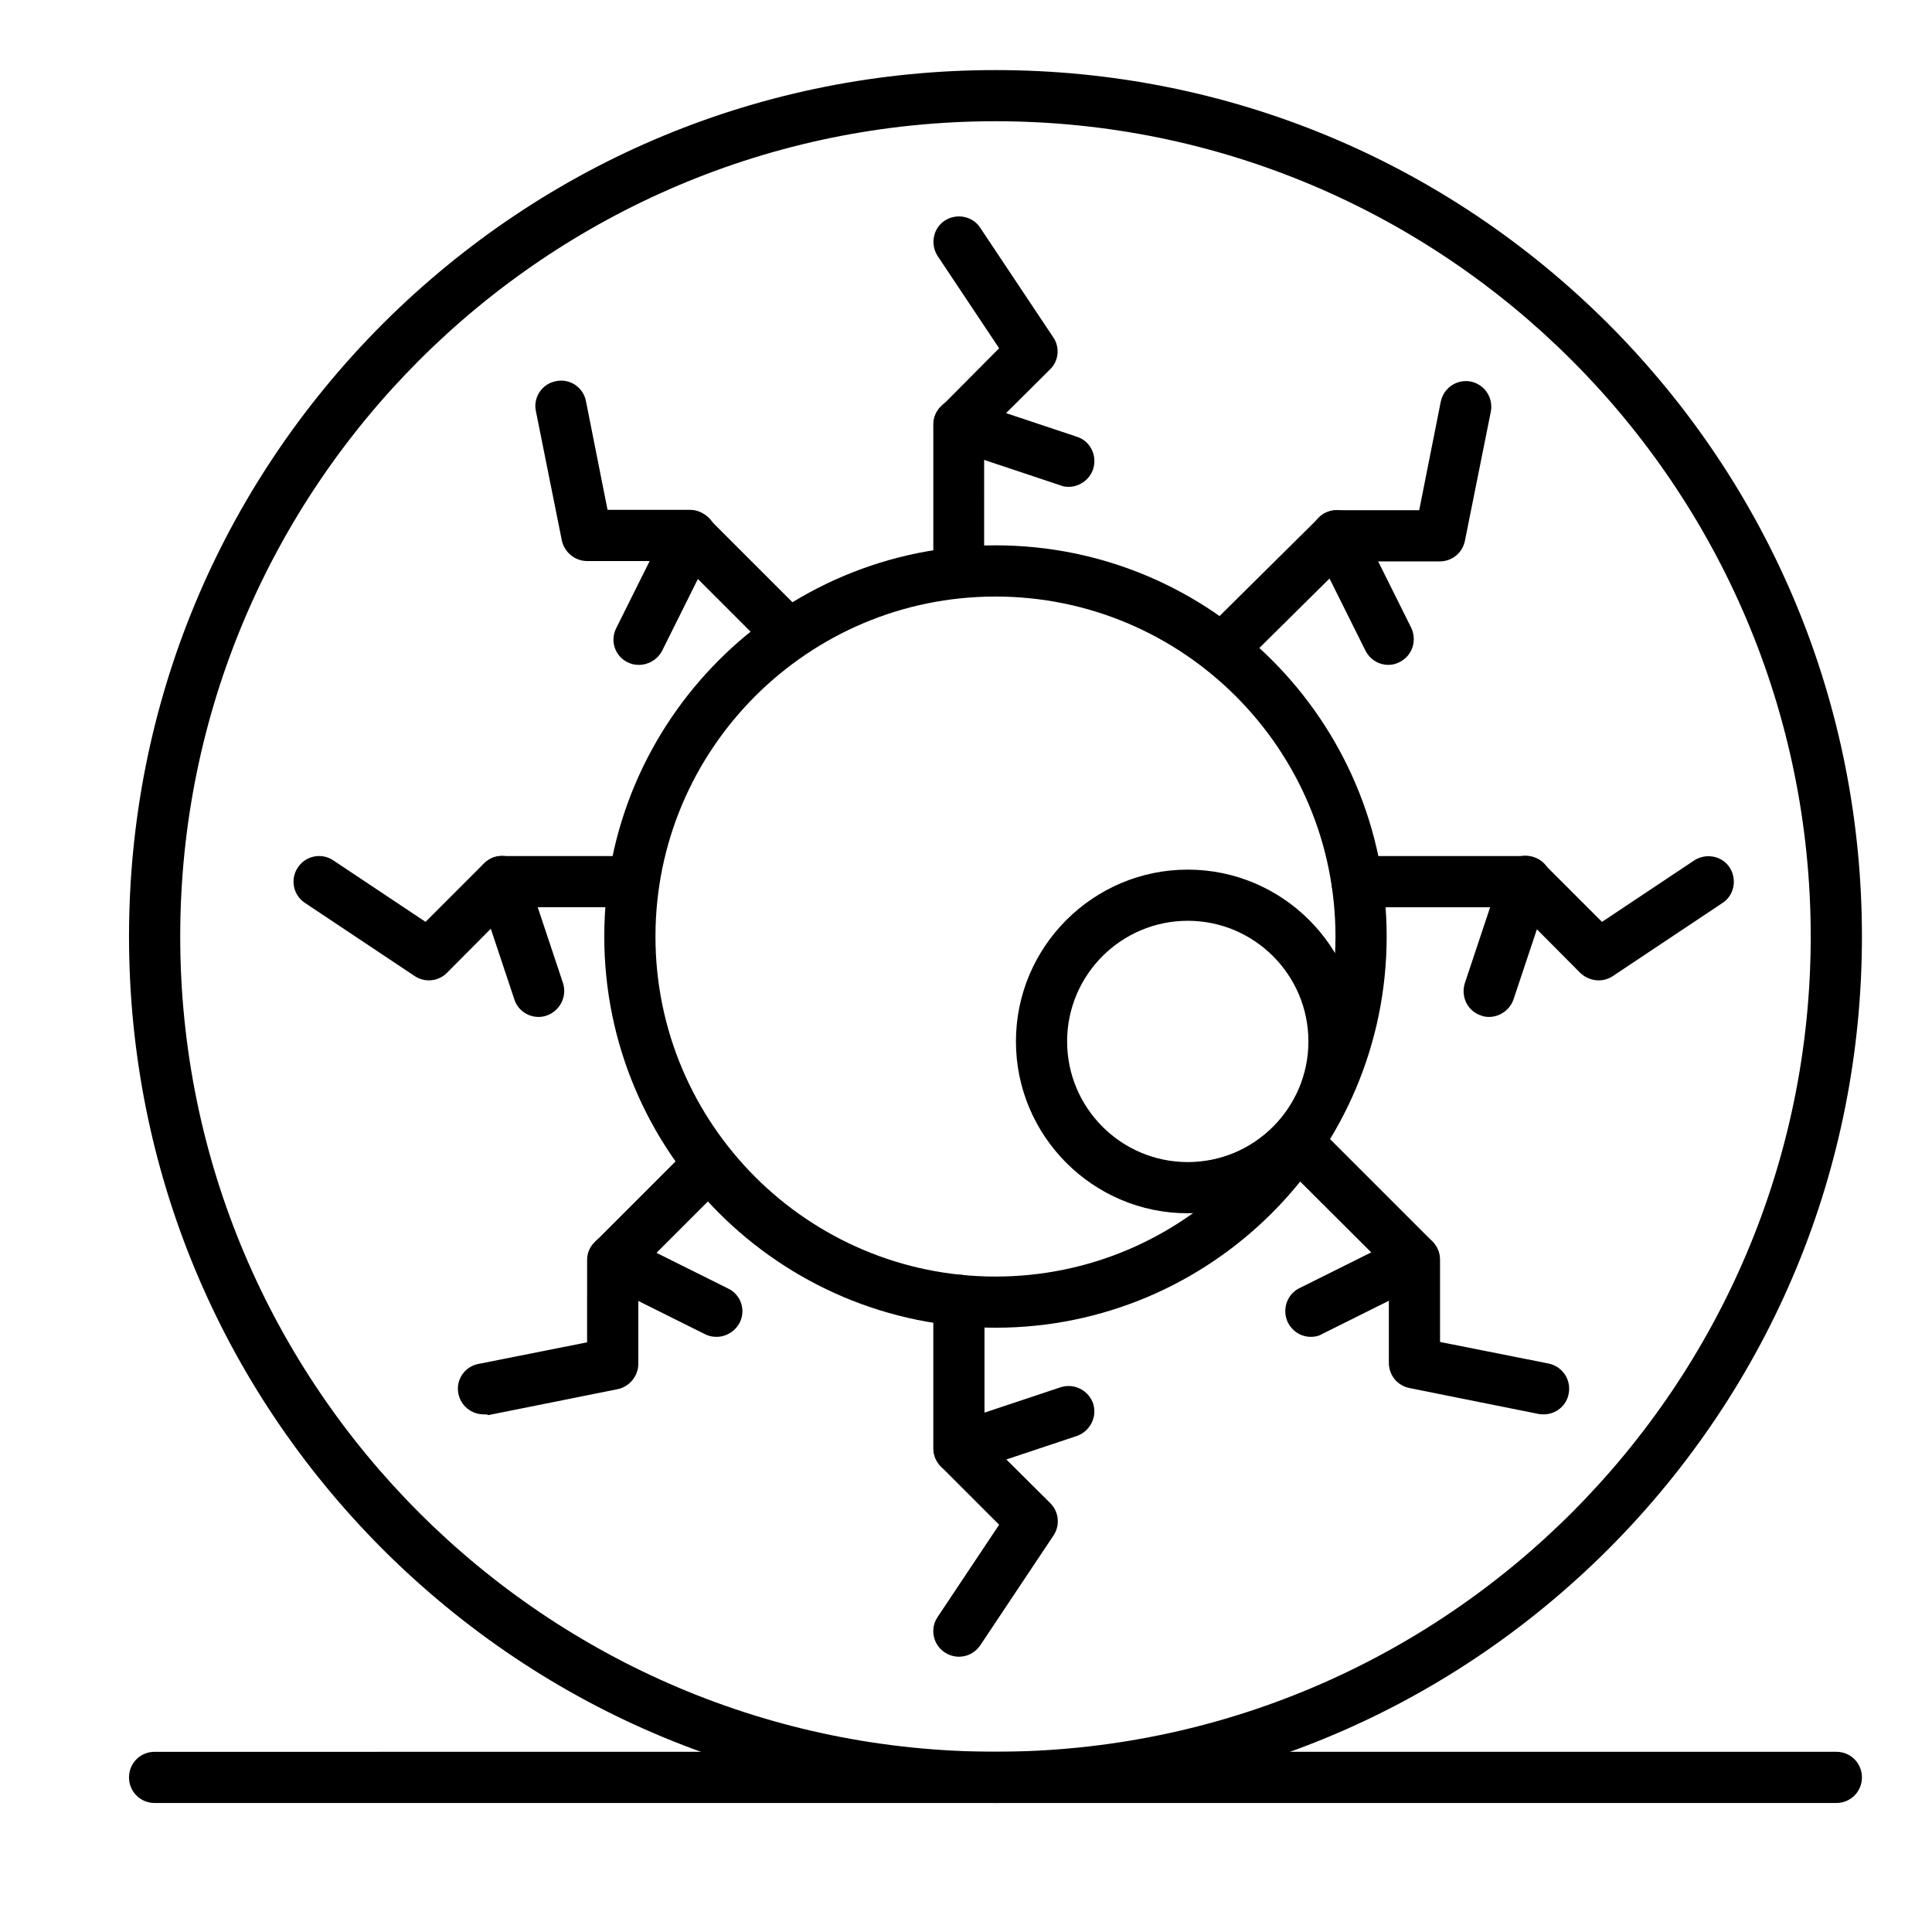
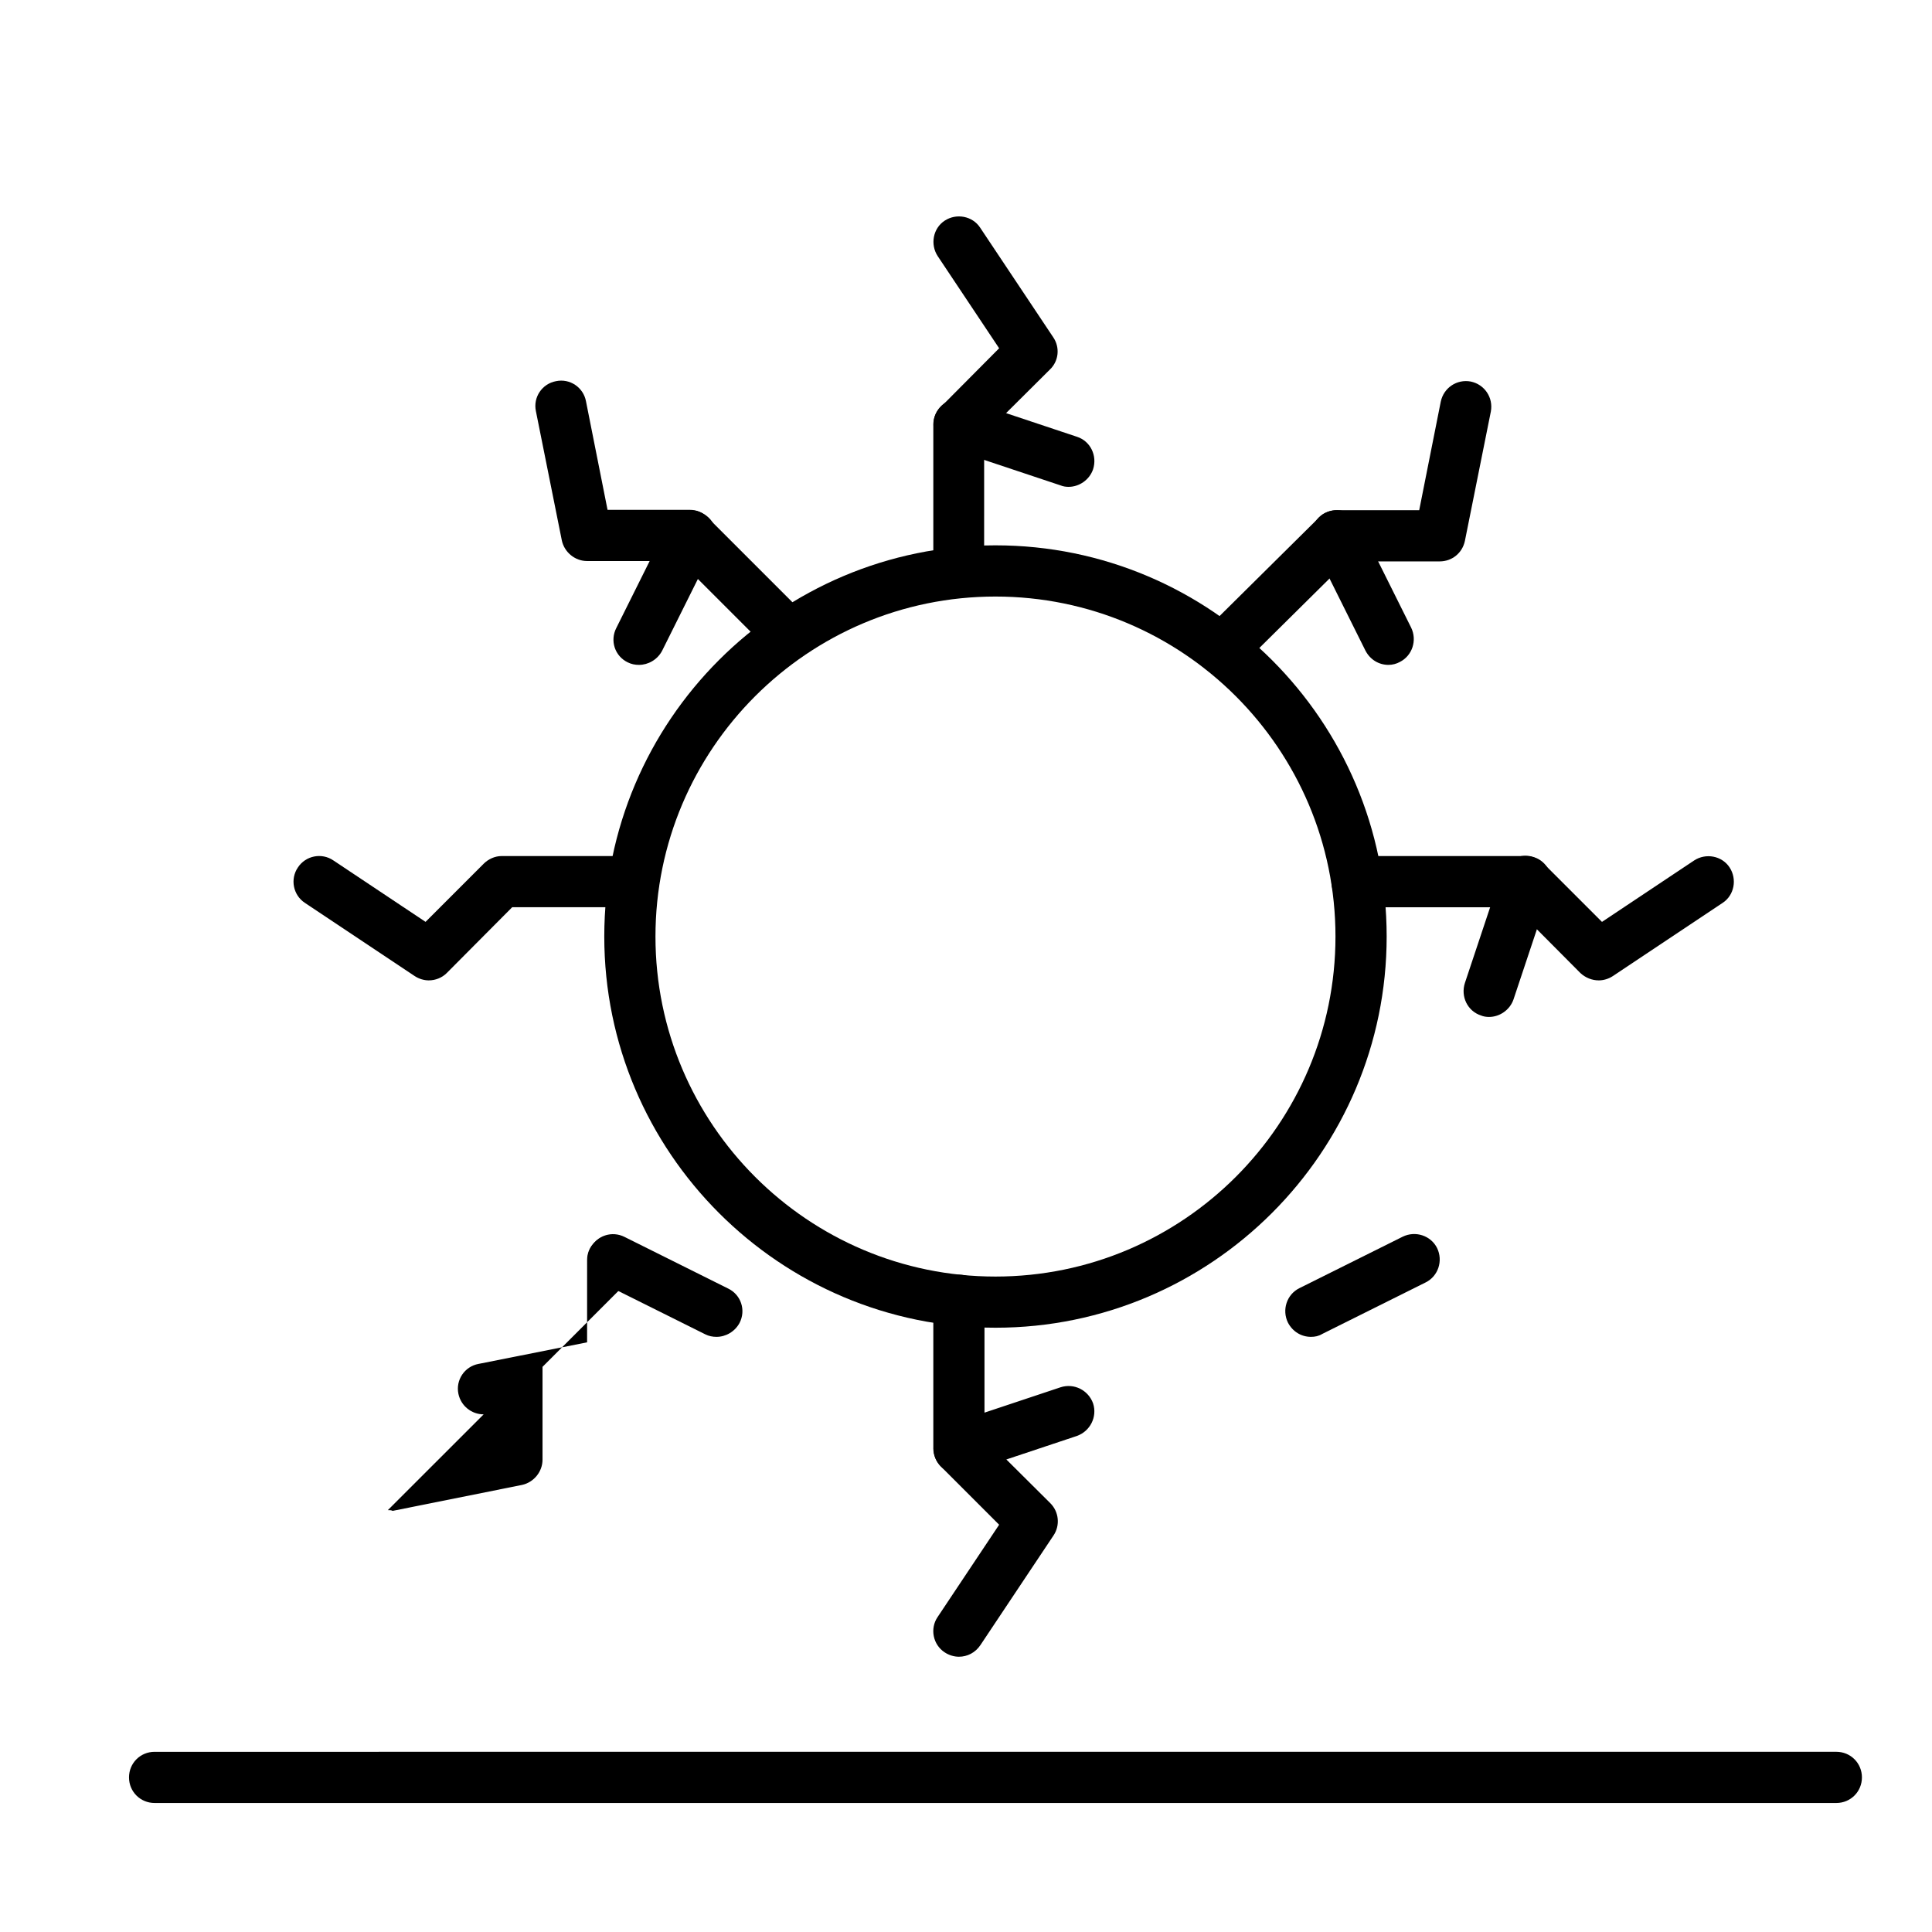
<svg xmlns="http://www.w3.org/2000/svg" fill="#000000" width="800px" height="800px" version="1.1" viewBox="144 144 512 512">
  <g>
-     <path d="m407.81 621.81c-61.328 0-118.98-23.93-162.38-67.238-43.309-43.406-67.238-101.05-67.238-162.38 0-61.328 23.934-118.98 67.242-162.38 43.406-43.309 101.05-67.238 162.38-67.238 61.324 0 118.98 23.93 162.38 67.238 43.309 43.406 67.238 101.05 67.238 162.38 0 61.328-23.93 118.98-67.238 162.38-43.402 43.309-101.05 67.238-162.38 67.238zm0-445.68c-119.17 0-216.05 96.887-216.05 216.05 0 119.17 96.887 216.05 216.05 216.05 119.17 0 216.05-96.887 216.05-216.05 0.004-119.17-96.883-216.05-216.05-216.05z" />
    <path d="m407.81 495.86c-57.164 0-103.67-46.508-103.67-103.67 0-57.164 46.508-103.67 103.67-103.67 57.164 0 103.67 46.508 103.67 103.67 0 57.164-46.504 103.67-103.67 103.67zm0-193.77c-49.703 0-90.105 40.402-90.105 90.105s40.402 90.105 90.105 90.105 90.105-40.402 90.105-90.105-40.402-90.105-90.105-90.105z" />
-     <path d="m458.77 465.53c-25.094 0-45.535-20.441-45.535-45.535s20.441-45.535 45.535-45.535 45.535 20.441 45.535 45.535-20.445 45.535-45.535 45.535zm0-77.512c-17.633 0-31.973 14.34-31.973 31.973 0 17.633 14.34 31.973 31.973 31.973 17.633 0 31.973-14.34 31.973-31.973 0-17.633-14.34-31.973-31.973-31.973z" />
    <path d="m398.12 302.08c-3.777 0-6.781-3.004-6.781-6.781v-38.754c0-1.84 0.68-3.488 2.035-4.746l15.406-15.504-16.277-24.414c-2.035-3.102-1.258-7.363 1.84-9.398 3.102-2.035 7.363-1.258 9.398 1.84l19.379 29.066c1.84 2.715 1.453 6.297-0.871 8.527l-17.441 17.344-0.004 36.039c0.098 3.777-2.906 6.781-6.684 6.781z" />
    <path d="m427.19 273.02c-0.68 0-1.453-0.098-2.133-0.387l-29.066-9.688c-3.586-1.164-5.426-5.039-4.266-8.621 1.16-3.586 5.039-5.523 8.621-4.262l29.066 9.688c3.586 1.16 5.426 5.039 4.262 8.621-0.961 2.809-3.676 4.648-6.484 4.648z" />
    <path d="m398.12 583.05c-1.258 0-2.617-0.391-3.777-1.164-3.102-2.035-3.973-6.297-1.84-9.398l16.277-24.418-15.406-15.406c-1.258-1.258-2.035-3.004-2.035-4.844v-39.238c0-3.777 3.004-6.781 6.781-6.781s6.781 3.004 6.781 6.781v36.43l17.441 17.344c2.324 2.324 2.617 5.91 0.871 8.527l-19.379 29.066c-1.355 2.035-3.484 3.102-5.715 3.102z" />
    <path d="m398.12 534.61c-2.809 0-5.523-1.84-6.394-4.652-1.164-3.586 0.777-7.363 4.266-8.625l29.066-9.688c3.586-1.164 7.363 0.773 8.621 4.262 1.164 3.586-0.777 7.363-4.262 8.625l-29.066 9.688c-0.777 0.293-1.551 0.391-2.231 0.391z" />
    <path d="m467.88 322.91c-1.742 0-3.488-0.68-4.844-2.035-2.617-2.617-2.617-6.977 0.098-9.594l30.422-30.133c1.258-1.258 3.004-1.938 4.746-1.938h21.801l5.715-28.773c0.777-3.684 4.266-6.008 7.945-5.328 3.68 0.777 6.008 4.266 5.328 7.945l-6.879 34.297c-0.68 3.195-3.391 5.426-6.684 5.426h-24.609l-28.484 28.195c-1.164 1.258-2.906 1.938-4.555 1.938z" />
    <path d="m511.96 320.2c-2.519 0-4.844-1.355-6.102-3.777l-13.66-27.418c-1.648-3.391-0.289-7.461 3.004-9.105 3.391-1.648 7.461-0.289 9.105 3.004l13.66 27.418c1.648 3.391 0.289 7.461-3.004 9.109-0.871 0.48-1.938 0.77-3.004 0.77z" />
-     <path d="m272.17 518.82c-3.195 0-6.008-2.231-6.684-5.426-0.777-3.68 1.648-7.266 5.328-7.945l28.773-5.719 0.004-21.797c0-1.84 0.68-3.488 2.035-4.746l25.383-25.383c2.617-2.617 6.977-2.617 9.594 0 2.617 2.617 2.617 6.977 0 9.594l-23.445 23.445v24.609c0 3.195-2.324 6.008-5.426 6.684l-34.297 6.879c-0.297-0.195-0.781-0.195-1.266-0.195z" />
+     <path d="m272.17 518.82c-3.195 0-6.008-2.231-6.684-5.426-0.777-3.68 1.648-7.266 5.328-7.945l28.773-5.719 0.004-21.797c0-1.84 0.68-3.488 2.035-4.746c2.617-2.617 6.977-2.617 9.594 0 2.617 2.617 2.617 6.977 0 9.594l-23.445 23.445v24.609c0 3.195-2.324 6.008-5.426 6.684l-34.297 6.879c-0.297-0.195-0.781-0.195-1.266-0.195z" />
    <path d="m333.89 498.28c-1.066 0-2.035-0.195-3.004-0.68l-27.418-13.66c-3.391-1.648-4.746-5.715-3.004-9.109 1.648-3.391 5.715-4.746 9.105-3.004l27.418 13.66c3.391 1.648 4.746 5.719 3.004 9.105-1.258 2.332-3.68 3.688-6.102 3.688z" />
    <path d="m567.67 403.81c-1.742 0-3.488-0.68-4.844-1.938l-17.344-17.441h-41.855c-3.777 0-6.781-3.004-6.781-6.781s3.004-6.781 6.781-6.781h44.664c1.84 0 3.488 0.68 4.844 2.035l15.406 15.406 24.418-16.277c3.102-2.035 7.363-1.258 9.398 1.84 2.035 3.102 1.258 7.363-1.84 9.398l-29.066 19.379c-1.164 0.773-2.519 1.16-3.781 1.16z" />
    <path d="m538.61 413.5c-0.68 0-1.453-0.098-2.133-0.387-3.586-1.164-5.426-5.039-4.262-8.621l9.688-29.066c1.164-3.586 5.039-5.523 8.625-4.266 3.586 1.164 5.426 5.039 4.262 8.621l-9.691 29.066c-0.965 2.809-3.676 4.652-6.488 4.652z" />
    <path d="m257.64 403.81c-1.258 0-2.617-0.391-3.777-1.164l-29.066-19.379c-3.102-2.035-3.973-6.297-1.84-9.398 2.035-3.102 6.297-3.973 9.398-1.84l24.418 16.277 15.406-15.406c1.258-1.258 3.004-2.035 4.746-2.035h34.977c3.777 0 6.781 3.004 6.781 6.781 0 3.777-3.004 6.781-6.781 6.781h-32.168l-17.344 17.441c-1.262 1.266-3.008 1.941-4.75 1.941z" />
-     <path d="m286.7 413.5c-2.809 0-5.523-1.84-6.394-4.652l-9.688-29.066c-1.164-3.586 0.777-7.363 4.262-8.621 3.586-1.164 7.363 0.777 8.621 4.266l9.688 29.066c1.164 3.586-0.777 7.363-4.266 8.621-0.77 0.289-1.547 0.387-2.223 0.387z" />
-     <path d="m553.14 518.82c-0.484 0-0.871 0-1.355-0.098l-34.297-6.879c-3.195-0.68-5.426-3.391-5.426-6.688v-24.609l-29.066-28.969c-2.617-2.617-2.617-6.977 0-9.59 2.617-2.617 6.977-2.617 9.59 0l31.004 31.004c1.258 1.258 2.035 3.004 2.035 4.844v21.801l28.773 5.715c3.68 0.777 6.008 4.262 5.328 7.945-0.582 3.297-3.488 5.523-6.586 5.523z" />
    <path d="m491.42 498.28c-2.519 0-4.844-1.355-6.106-3.777-1.648-3.391-0.293-7.461 3.004-9.109l27.418-13.66c3.391-1.648 7.461-0.289 9.105 3.004 1.648 3.391 0.293 7.461-3.004 9.105l-27.418 13.66c-0.965 0.582-1.934 0.777-3 0.777z" />
    <path d="m353.16 318.94c-1.742 0-3.488-0.68-4.746-2.035l-24.223-24.223h-24.609c-3.199 0-6.008-2.324-6.684-5.426l-6.879-34.297c-0.777-3.684 1.648-7.266 5.328-7.945 3.68-0.777 7.266 1.648 7.945 5.328l5.715 28.773h21.801c1.84 0 3.488 0.68 4.746 2.035l26.16 26.16c2.617 2.617 2.617 6.977 0 9.594-1.066 1.355-2.809 2.035-4.555 2.035z" />
    <path d="m313.34 320.2c-1.066 0-2.035-0.195-3.004-0.68-3.391-1.648-4.746-5.715-3.004-9.105l13.66-27.418c1.648-3.391 5.719-4.746 9.105-3.004 3.391 1.648 4.746 5.719 3.004 9.105l-13.66 27.418c-1.254 2.328-3.676 3.684-6.102 3.684z" />
    <path d="m630.65 621.81h-445.68c-3.777 0-6.781-3.004-6.781-6.781 0-3.781 3.004-6.781 6.781-6.781l445.68-0.004c3.777 0 6.781 3.004 6.781 6.781 0 3.781-3.004 6.785-6.781 6.785z" />
  </g>
</svg>